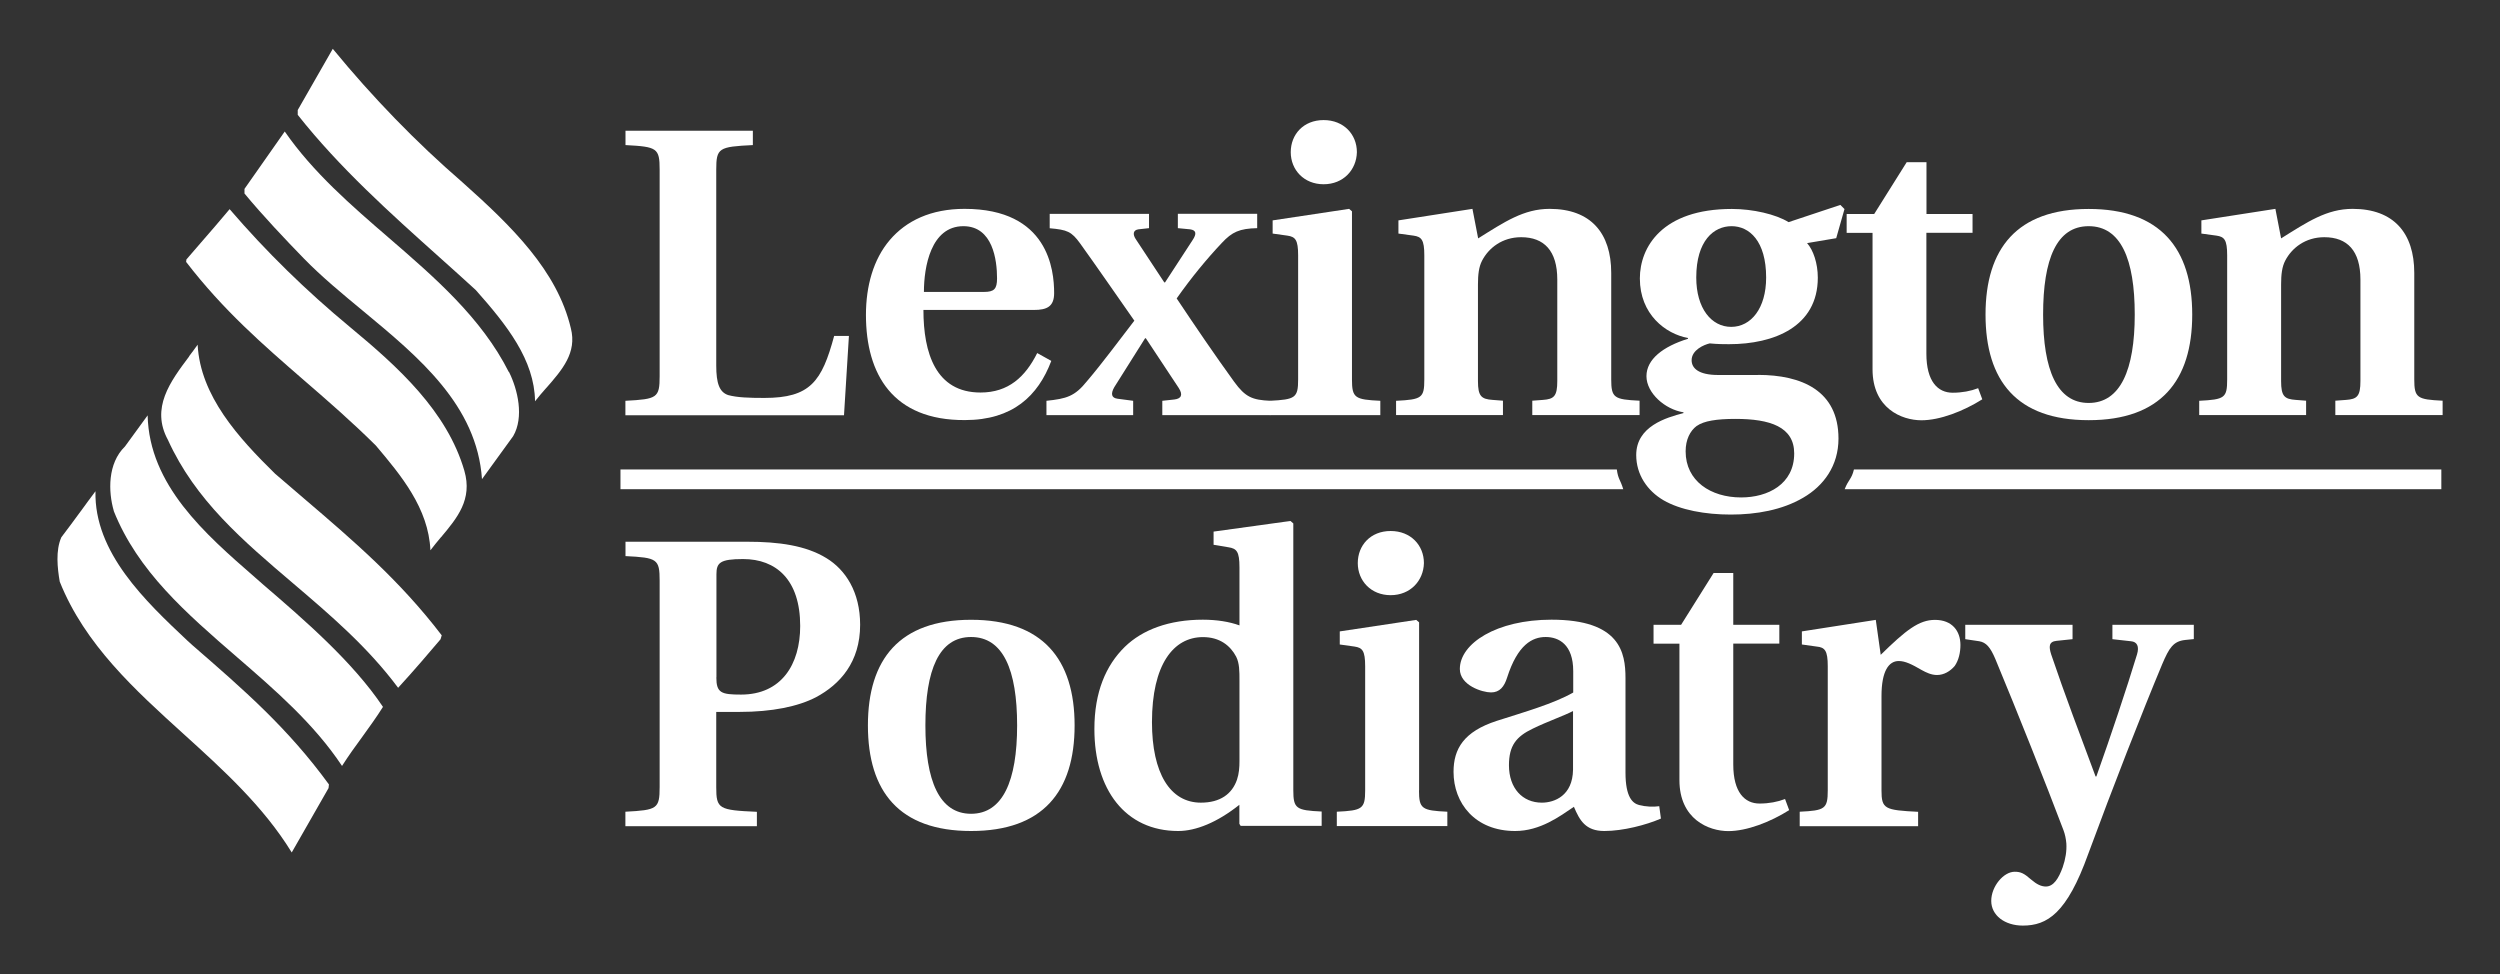
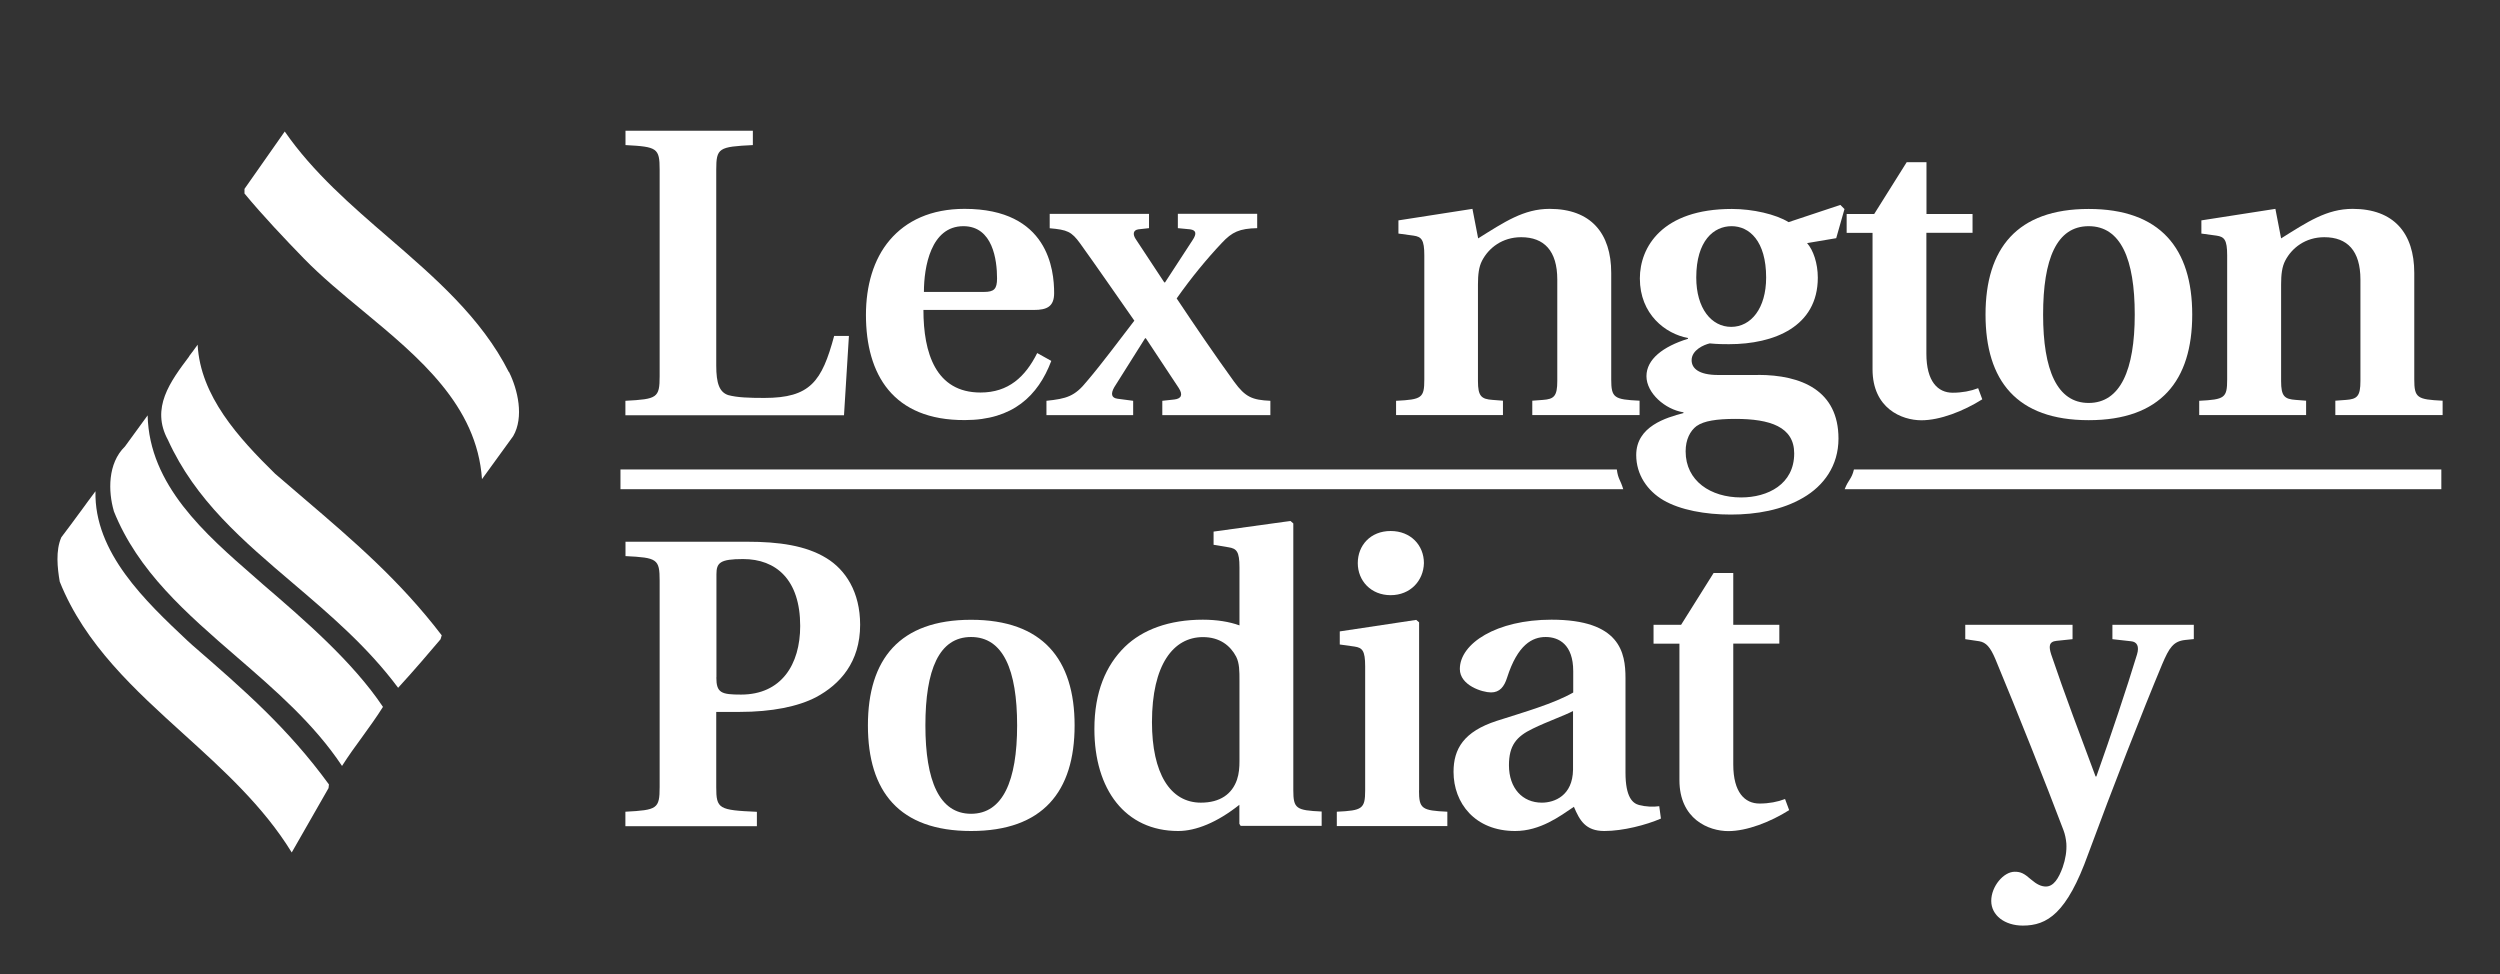
<svg xmlns="http://www.w3.org/2000/svg" id="Layer_1" version="1.1" viewBox="0 0 254 99">
  <rect x="0" y="0" width="254" height="99" fill="#333333" stroke="none" />
  <defs>
    <style>
      .st0 {
        fill: #fff;
      }
    </style>
  </defs>
-   <path class="st0" d="M55.51,39.41c1.61-1.84,3.12-3.57,2.49-6.05-1.39-5.88-6.02-10.38-11.04-14.86-4.66-4.03-9.08-8.58-13.15-13.54l-3.56,6.22v.49c4.26,5.39,9.41,10,14.39,14.46,1.24,1.11,2.48,2.22,3.7,3.34,3.16,3.56,5.96,7.09,6.02,11.3.36-.47.76-.92,1.15-1.37Z" />
  <path class="st0" d="M51.69,37.79c-2.77-5.5-7.56-9.63-12.19-13.63-3.79-3.27-7.7-6.65-10.57-10.8h0s-4.09,5.83-4.09,5.83v.47c1.84,2.23,4.18,4.7,6.03,6.6,1.79,1.84,3.93,3.61,6,5.32,5.7,4.72,11.59,9.6,12.1,17.1l3.17-4.37c1.12-1.93.47-4.73-.43-6.53Z" />
-   <path class="st0" d="M44.82,54.57c1.64-1.96,3.2-3.82,2.36-6.74-1.76-6.05-6.71-10.53-11.62-14.6-4.49-3.72-8.5-7.64-12.23-11.98-.96,1.15-1.93,2.27-2.87,3.35-.51.58-1.01,1.17-1.52,1.76l-.03.25c3.8,4.94,7.81,8.41,12.05,12.09,2.36,2.04,4.79,4.15,7.22,6.56,2.54,3.01,5.36,6.36,5.55,10.65.35-.46.72-.91,1.09-1.35Z" />
  <path class="st0" d="M19.22,36.21c-1.93,2.57-3.92,5.24-2.16,8.48,2.79,6.14,7.61,10.23,12.71,14.57,3.72,3.17,7.57,6.44,10.68,10.62,1.6-1.74,3.2-3.62,4.31-4.93l.12-.4c-4.26-5.58-8.98-9.62-13.98-13.89-.98-.83-1.96-1.68-2.95-2.53-3.71-3.64-7.6-7.9-7.87-13.11-.27.39-.57.78-.87,1.18Z" />
  <path class="st0" d="M11.55,51.9c2.45,6.14,7.36,10.39,12.56,14.89,3.84,3.32,7.81,6.76,10.64,11.03.65-1.02,1.36-2.01,2.06-2.96.71-.99,1.45-2,2.1-3.04-3.07-4.6-8.09-8.92-12.14-12.4l-.9-.79c-5.04-4.39-10.71-9.34-10.87-16.43l-2.31,3.17c-1.76,1.71-1.7,4.57-1.13,6.53Z" />
  <path class="st0" d="M8.18,51.97c-.63.86-1.27,1.73-1.95,2.62-.59,1.35-.4,3.11-.16,4.51,2.56,6.4,7.66,11.01,12.58,15.47,3.98,3.61,8.1,7.33,10.99,12.04l3.74-6.54.04-.37c-4.2-5.76-8.68-9.64-13.85-14.13l-.53-.48c-4.26-4.01-9.49-8.95-9.34-15.18-.5.67-1,1.34-1.51,2.05Z" />
  <path class="st0" d="M63.55,40.72c3.22-.17,3.47-.29,3.47-2.51v-20.96c0-2.21-.25-2.34-3.47-2.51v-1.46h12.94v1.46c-3.47.17-3.72.29-3.72,2.51v19.88c0,1.84.33,2.71,1.21,3.01.92.25,2.13.29,3.67.29,4.68,0,5.85-1.67,7.1-6.3h1.5l-.5,8.06h-22.21v-1.46Z" />
  <path class="st0" d="M106.81,36.67c-1.34,3.55-3.92,6.01-8.77,6.01-7.31.04-10.06-4.63-10.06-10.69,0-2.92.75-5.64,2.42-7.6,1.67-1.96,4.18-3.17,7.6-3.17,8.52,0,9.1,6.22,9.1,8.56,0,1.38-.75,1.71-2.05,1.71h-11.23c0,4.38,1.25,8.39,5.8,8.39,2.84,0,4.55-1.59,5.76-4.01l1.42.79ZM99.96,29.66c1.04,0,1.34-.29,1.34-1.38,0-1.84-.42-5.3-3.42-5.3-3.3,0-4.01,4.13-4.01,6.68h6.1Z" />
  <path class="st0" d="M116.74,21.72v1.46l-1.08.12c-.54.08-.58.5-.29.96l2.92,4.43h.08l2.8-4.3c.42-.63.38-1-.25-1.09l-1.25-.12v-1.46h8.06v1.46c-1.79.04-2.55.38-3.59,1.5-1.54,1.63-3.09,3.51-4.59,5.64,1.92,2.88,3.88,5.76,5.85,8.48,1.13,1.55,1.84,1.84,3.67,1.92v1.46h-10.98v-1.46l1.21-.13c.71-.08.92-.46.46-1.17l-3.34-5.05h-.08l-3.13,4.97c-.38.67-.29,1.09.33,1.17l1.59.21v1.46h-8.81v-1.46c2.05-.21,2.88-.46,4.09-1.96,1.67-1.96,3.22-4.09,4.84-6.18-1.96-2.8-3.8-5.47-5.51-7.85-.88-1.21-1.3-1.38-3.09-1.54v-1.46h10.1Z" />
-   <path class="st0" d="M137.36,38.55c0,1.88.29,2.05,2.88,2.17v1.46h-11.23v-1.46c2.59-.13,2.88-.29,2.88-2.17v-12.61c0-1.59-.29-1.88-1.09-2l-1.5-.21v-1.34l7.77-1.17.29.25v17.08ZM131.14,15.46c0-1.8,1.29-3.26,3.34-3.26s3.38,1.46,3.38,3.26c-.04,1.8-1.38,3.26-3.38,3.26s-3.34-1.46-3.34-3.26Z" />
  <path class="st0" d="M141.87,40.72c2.59-.13,2.84-.29,2.84-2.17v-12.61c0-1.59-.29-1.88-1.09-2l-1.54-.21v-1.34l7.52-1.17.58,3c2.67-1.67,4.63-3,7.26-3,4.18,0,6.26,2.46,6.26,6.51v10.81c0,1.88.29,2.05,2.88,2.17v1.46h-10.9v-1.46l1.08-.08c1.13-.08,1.46-.38,1.46-1.92v-10.31c0-2.92-1.34-4.3-3.67-4.3-1.92,0-3.3,1.09-3.97,2.38-.33.63-.42,1.42-.42,2.42v9.81c0,1.54.33,1.84,1.5,1.92l1.04.08v1.46h-10.86v-1.46Z" />
  <path class="st0" d="M178.61,38.09c4.43,0,8.18,1.59,8.18,6.47,0,2.76-1.5,4.8-3.59,6.01-2.13,1.25-4.76,1.71-7.35,1.71s-5.13-.46-6.85-1.46c-1.63-.96-2.76-2.59-2.76-4.59,0-2.92,3.05-3.8,4.8-4.26v-.08c-1.88-.29-3.76-1.96-3.76-3.67s1.67-3.01,4.22-3.8v-.08c-2.3-.42-4.89-2.42-4.89-6.05,0-3.17,2.25-7.06,9.35-7.06,2.13,0,4.47.54,5.76,1.34l5.26-1.75.42.42-.84,2.96-2.96.5c.63.71,1.09,2.05,1.09,3.51,0,4.97-4.43,6.76-9.02,6.76-.46,0-1.17,0-1.96-.08-.58.13-1.84.67-1.84,1.71,0,.79.67,1.5,2.71,1.5h4.01ZM172.39,43.27c-.67.5-1.13,1.38-1.13,2.59,0,3.01,2.55,4.68,5.64,4.68,2.71,0,5.39-1.34,5.39-4.47,0-2.71-2.46-3.51-5.97-3.51-1.92,0-3.21.21-3.92.71ZM179.44,28.2c0-3.72-1.71-5.22-3.51-5.22s-3.59,1.46-3.59,5.22c0,3.13,1.54,5.01,3.55,5.01s3.55-1.88,3.55-5.01Z" />
  <path class="st0" d="M200.4,23.65h-4.68v12.28c0,2.84,1.17,3.97,2.67,3.97.96,0,1.84-.17,2.59-.46l.42,1.13c-1.92,1.21-4.3,2.13-6.18,2.13-2.01,0-4.97-1.21-4.97-5.18v-13.86h-2.63v-1.92h2.8l3.3-5.26h2.01v5.26h4.68v1.92Z" />
  <path class="st0" d="M201.73,31.96c0-6.72,3.21-10.73,10.48-10.73s10.52,4.01,10.52,10.73-3.21,10.73-10.52,10.73-10.48-4.01-10.48-10.73ZM216.89,31.96c0-5.64-1.42-8.98-4.68-8.98s-4.63,3.34-4.63,8.98,1.42,8.98,4.63,8.98,4.68-3.34,4.68-8.98Z" />
  <path class="st0" d="M223.44,40.72c2.59-.13,2.84-.29,2.84-2.17v-12.61c0-1.59-.29-1.88-1.08-2l-1.54-.21v-1.34l7.52-1.17.58,3c2.67-1.67,4.63-3,7.27-3,4.17,0,6.26,2.46,6.26,6.51v10.81c0,1.88.29,2.05,2.88,2.17v1.46h-10.9v-1.46l1.09-.08c1.13-.08,1.46-.38,1.46-1.92v-10.31c0-2.92-1.33-4.3-3.67-4.3-1.92,0-3.3,1.09-3.97,2.38-.33.63-.42,1.42-.42,2.42v9.81c0,1.54.33,1.84,1.5,1.92l1.04.08v1.46h-10.86v-1.46Z" />
  <path class="st0" d="M63.55,82.47c3.22-.17,3.47-.29,3.47-2.51v-20.96c0-2.21-.25-2.34-3.47-2.5v-1.46h12.36c3.21,0,5.97.38,8.06,1.67,1.92,1.17,3.42,3.42,3.42,6.77,0,3.8-2.05,6.05-4.47,7.35-1.84.96-4.51,1.5-7.77,1.5h-2.38v7.64c0,2.21.25,2.34,4.13,2.51v1.46h-13.36v-1.46ZM72.78,68.82c0,1.58.5,1.75,2.51,1.75,4.09,0,6.01-3.05,6.01-6.97,0-4.72-2.46-6.8-5.8-6.8-2.34,0-2.71.37-2.71,1.54v10.48Z" />
  <path class="st0" d="M88.18,73.7c0-6.72,3.21-10.73,10.48-10.73s10.52,4.01,10.52,10.73-3.22,10.73-10.52,10.73-10.48-4.01-10.48-10.73ZM103.34,73.7c0-5.64-1.42-8.98-4.68-8.98s-4.64,3.34-4.64,8.98,1.42,8.98,4.64,8.98,4.68-3.34,4.68-8.98Z" />
  <path class="st0" d="M125.93,81.76c-2.26,1.8-4.43,2.67-6.22,2.67-5.39,0-8.52-4.22-8.52-10.36,0-3.76,1.17-6.47,3.09-8.35,1.8-1.75,4.51-2.76,7.93-2.76,1.42,0,2.71.21,3.72.58v-5.89c0-1.63-.29-1.92-1.13-2.05l-1.5-.25v-1.34l7.81-1.08.29.25v27.1c0,1.88.29,2.05,2.88,2.17v1.46h-8.23l-.13-.21v-1.96ZM125.93,69.15c0-.96,0-1.75-.33-2.42-.59-1.13-1.67-2-3.38-2-3.01,0-5.18,2.8-5.18,8.64,0,5.18,1.84,8.18,4.97,8.18,1.96,0,3.17-.88,3.67-2.34.21-.63.25-1.25.25-1.88v-8.18Z" />
  <path class="st0" d="M144.17,80.3c0,1.88.29,2.05,2.88,2.17v1.46h-11.23v-1.46c2.59-.12,2.88-.29,2.88-2.17v-12.61c0-1.59-.29-1.88-1.08-2l-1.5-.21v-1.33l7.77-1.17.29.25v17.08ZM137.95,57.21c0-1.8,1.29-3.26,3.34-3.26s3.38,1.46,3.38,3.26c-.04,1.79-1.38,3.26-3.38,3.26s-3.34-1.46-3.34-3.26Z" />
  <path class="st0" d="M168.72,83.18c-1.46.63-3.8,1.25-5.72,1.25s-2.51-1.09-3.09-2.46c-1.42.96-3.42,2.46-5.97,2.46-4.09,0-6.26-2.84-6.26-6.01,0-2.34,1.04-4.09,4.39-5.18,2.75-.88,5.8-1.75,7.77-2.88v-2.17c0-2.71-1.46-3.47-2.8-3.47s-2.84.75-3.92,4.13c-.29.92-.75,1.5-1.63,1.5s-3.17-.71-3.17-2.38c0-2.59,3.72-5.01,9.31-5.01,6.97,0,7.52,3.34,7.52,5.93v9.6c0,2.55.75,3.13,1.38,3.3.63.17,1.46.21,2.05.12l.17,1.25ZM159.82,72.24c-.96.5-2.55,1.04-4.09,1.79-1.67.8-2.42,1.71-2.42,3.72,0,2.34,1.38,3.8,3.34,3.8,1.29,0,3.13-.71,3.17-3.34v-5.97Z" />
  <path class="st0" d="M180.78,65.39h-4.68v12.28c0,2.84,1.17,3.97,2.67,3.97.96,0,1.84-.17,2.59-.46l.42,1.13c-1.92,1.21-4.3,2.13-6.18,2.13-2,0-4.97-1.21-4.97-5.18v-13.86h-2.63v-1.92h2.8l3.3-5.26h2v5.26h4.68v1.92Z" />
-   <path class="st0" d="M182.86,82.47c2.55-.12,2.84-.29,2.84-2.17v-12.61c0-1.59-.29-1.92-1.13-2l-1.5-.21v-1.33l7.51-1.17.5,3.55c2.55-2.5,3.88-3.55,5.51-3.55,1.75,0,2.59,1.13,2.59,2.55,0,.75-.17,1.54-.58,2.13-.46.54-1.09.92-1.8.92-.58,0-1.09-.25-1.55-.5-1-.58-1.67-.92-2.34-.92-1,0-1.75,1-1.75,3.55v9.6c0,1.88.33,2,3.72,2.17v1.46h-12.03v-1.46Z" />
  <path class="st0" d="M222.9,64.93l-.88.09c-1.21.13-1.63.79-2.34,2.46-2.04,4.88-5.01,12.48-7.52,19.29-2.17,6.05-4.17,7.27-6.64,7.27-1.84,0-3.21-1.04-3.21-2.51s1.25-2.96,2.38-2.96c.63,0,.96.17,1.67.79.58.5,1.04.71,1.5.71.79,0,1.3-.83,1.71-1.96.29-.83.42-1.67.37-2.42-.04-.46-.13-.92-.29-1.34-1.8-4.76-4.64-11.9-6.93-17.41-.5-1.17-.92-1.67-1.63-1.79l-1.42-.21v-1.46h10.9v1.46l-1.63.17c-.79.08-.79.59-.54,1.38,1.38,4.09,2.96,8.23,4.51,12.4h.08c1.5-4.22,3.09-8.98,4.13-12.4.25-.83,0-1.29-.62-1.34l-1.88-.21v-1.46h8.27v1.46Z" />
  <g>
    <path class="st0" d="M188.36,47.7c-.24,1-.55,1-.94,2h60.62v-2h-59.68Z" />
    <path class="st0" d="M164.26,47.7H63.04v2h101.88c-.3-1-.52-1-.65-2Z" />
  </g>
</svg>